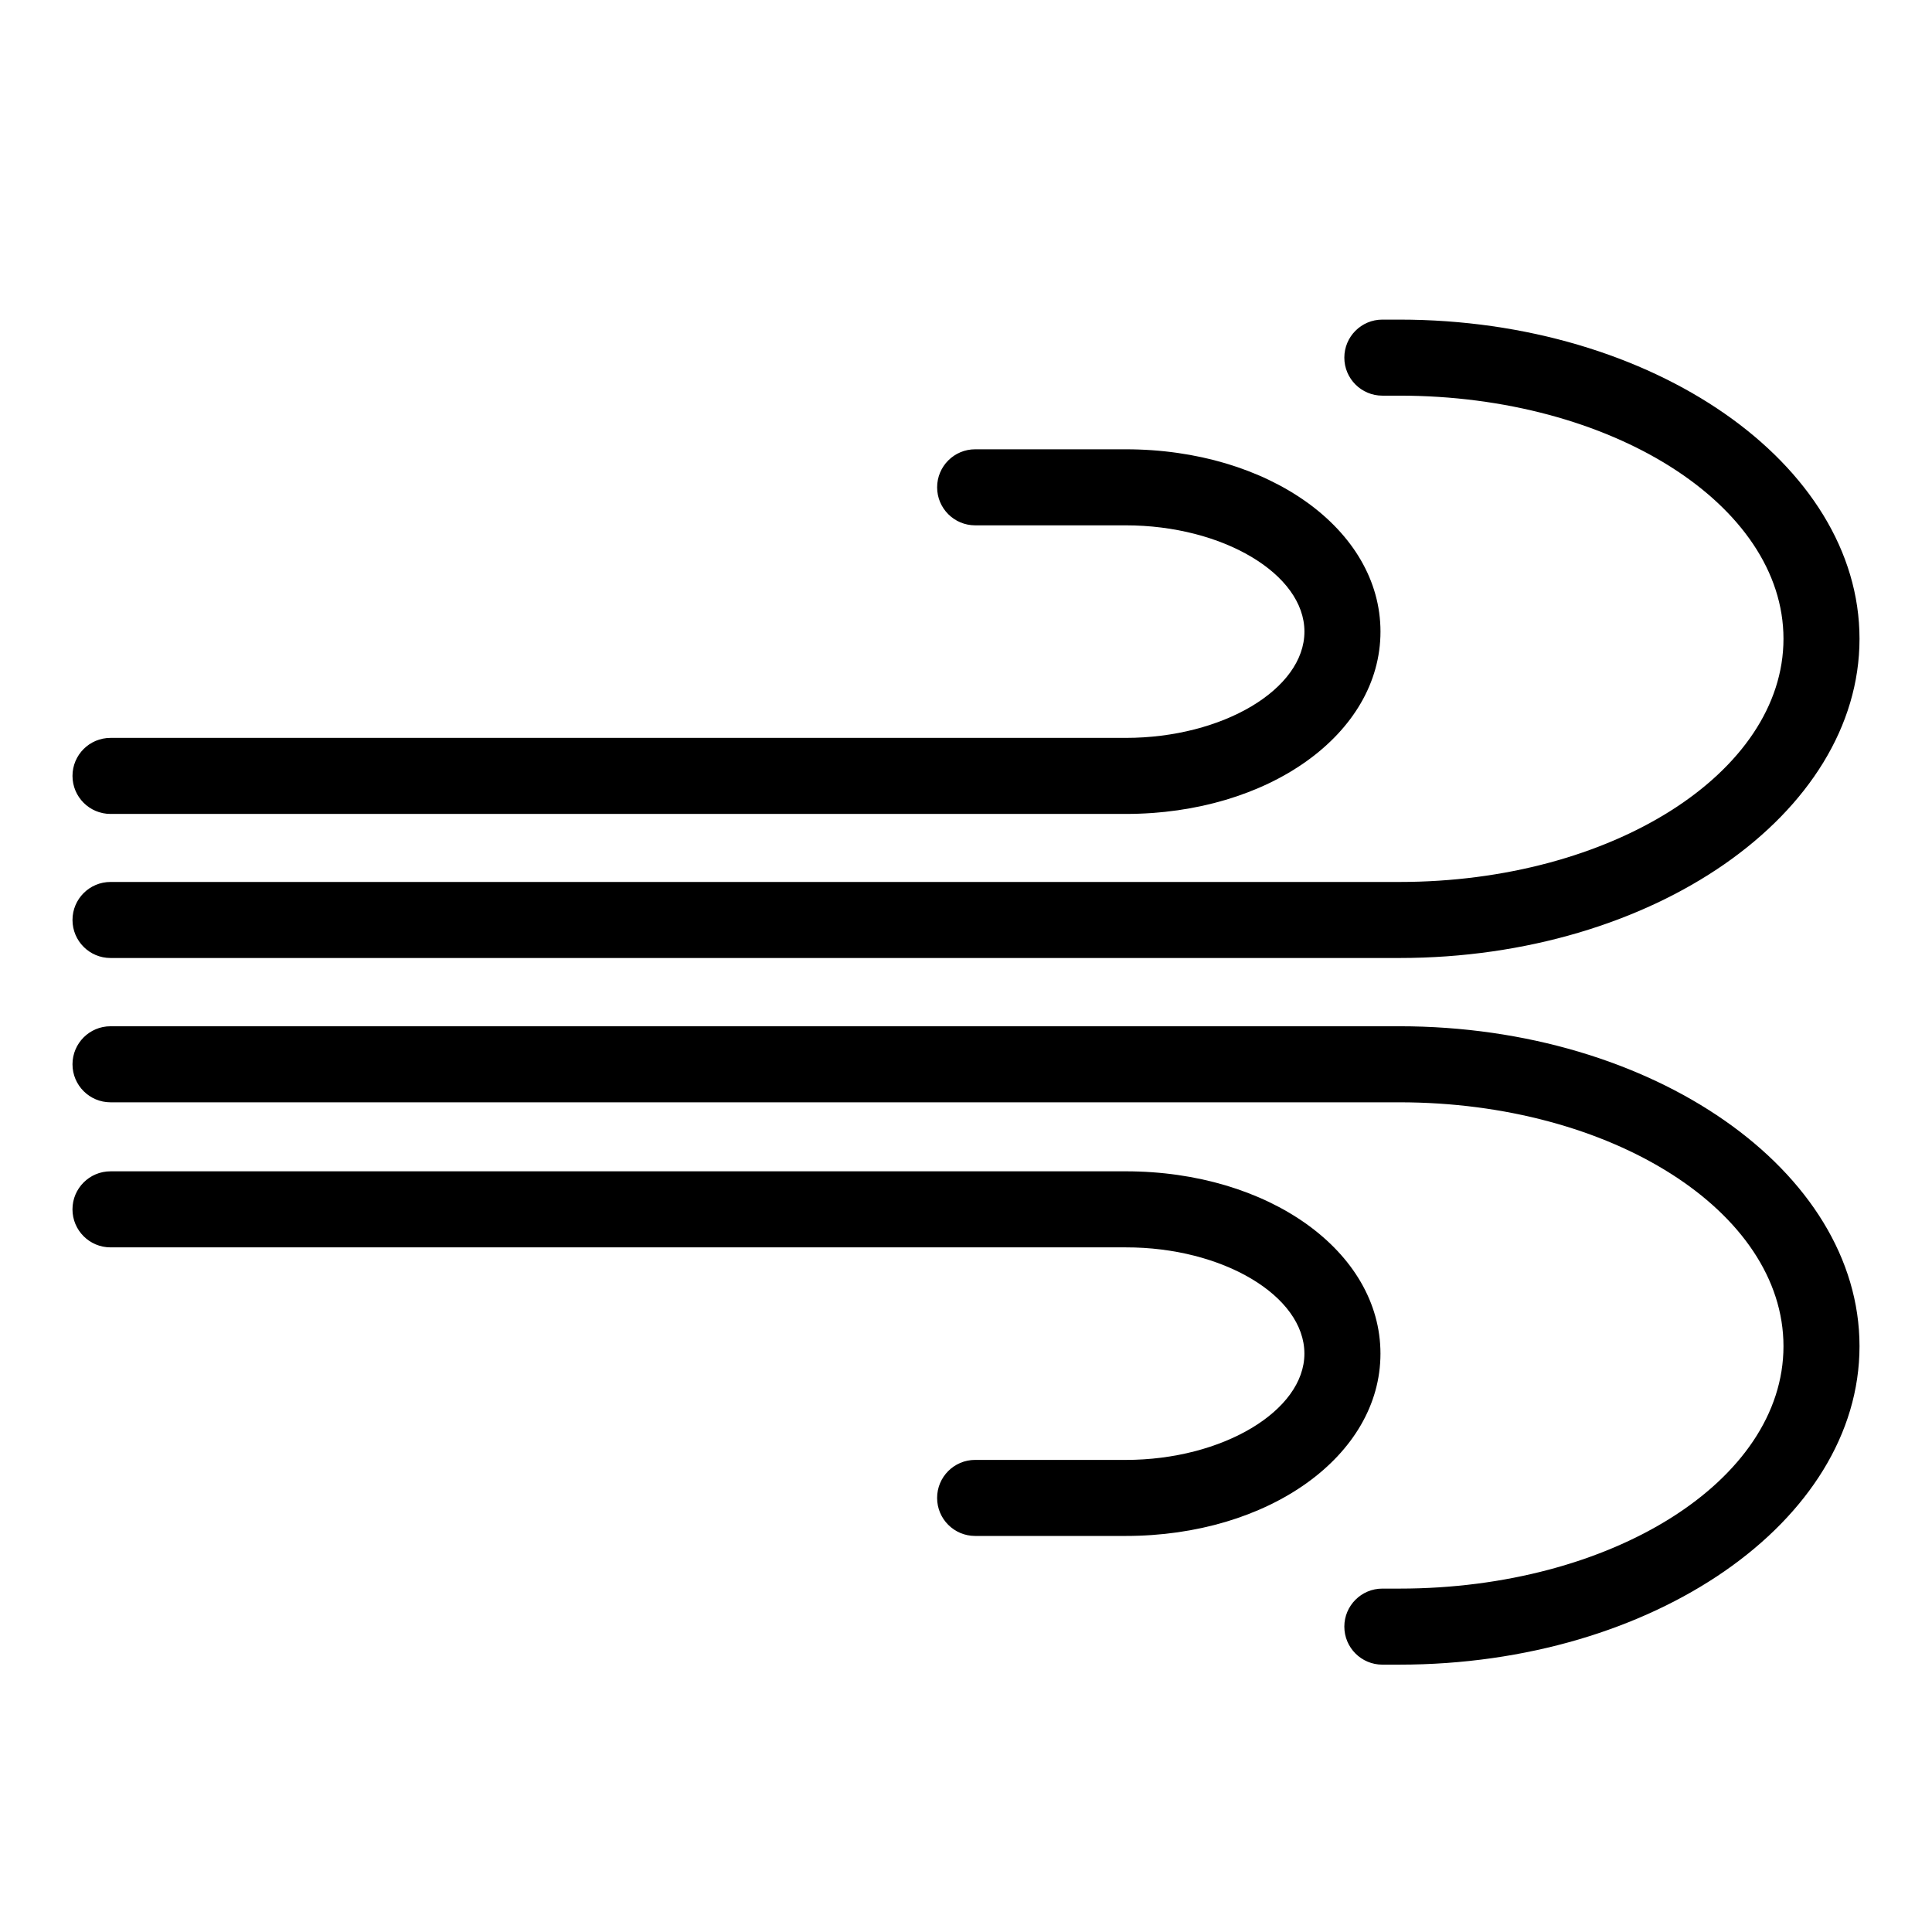
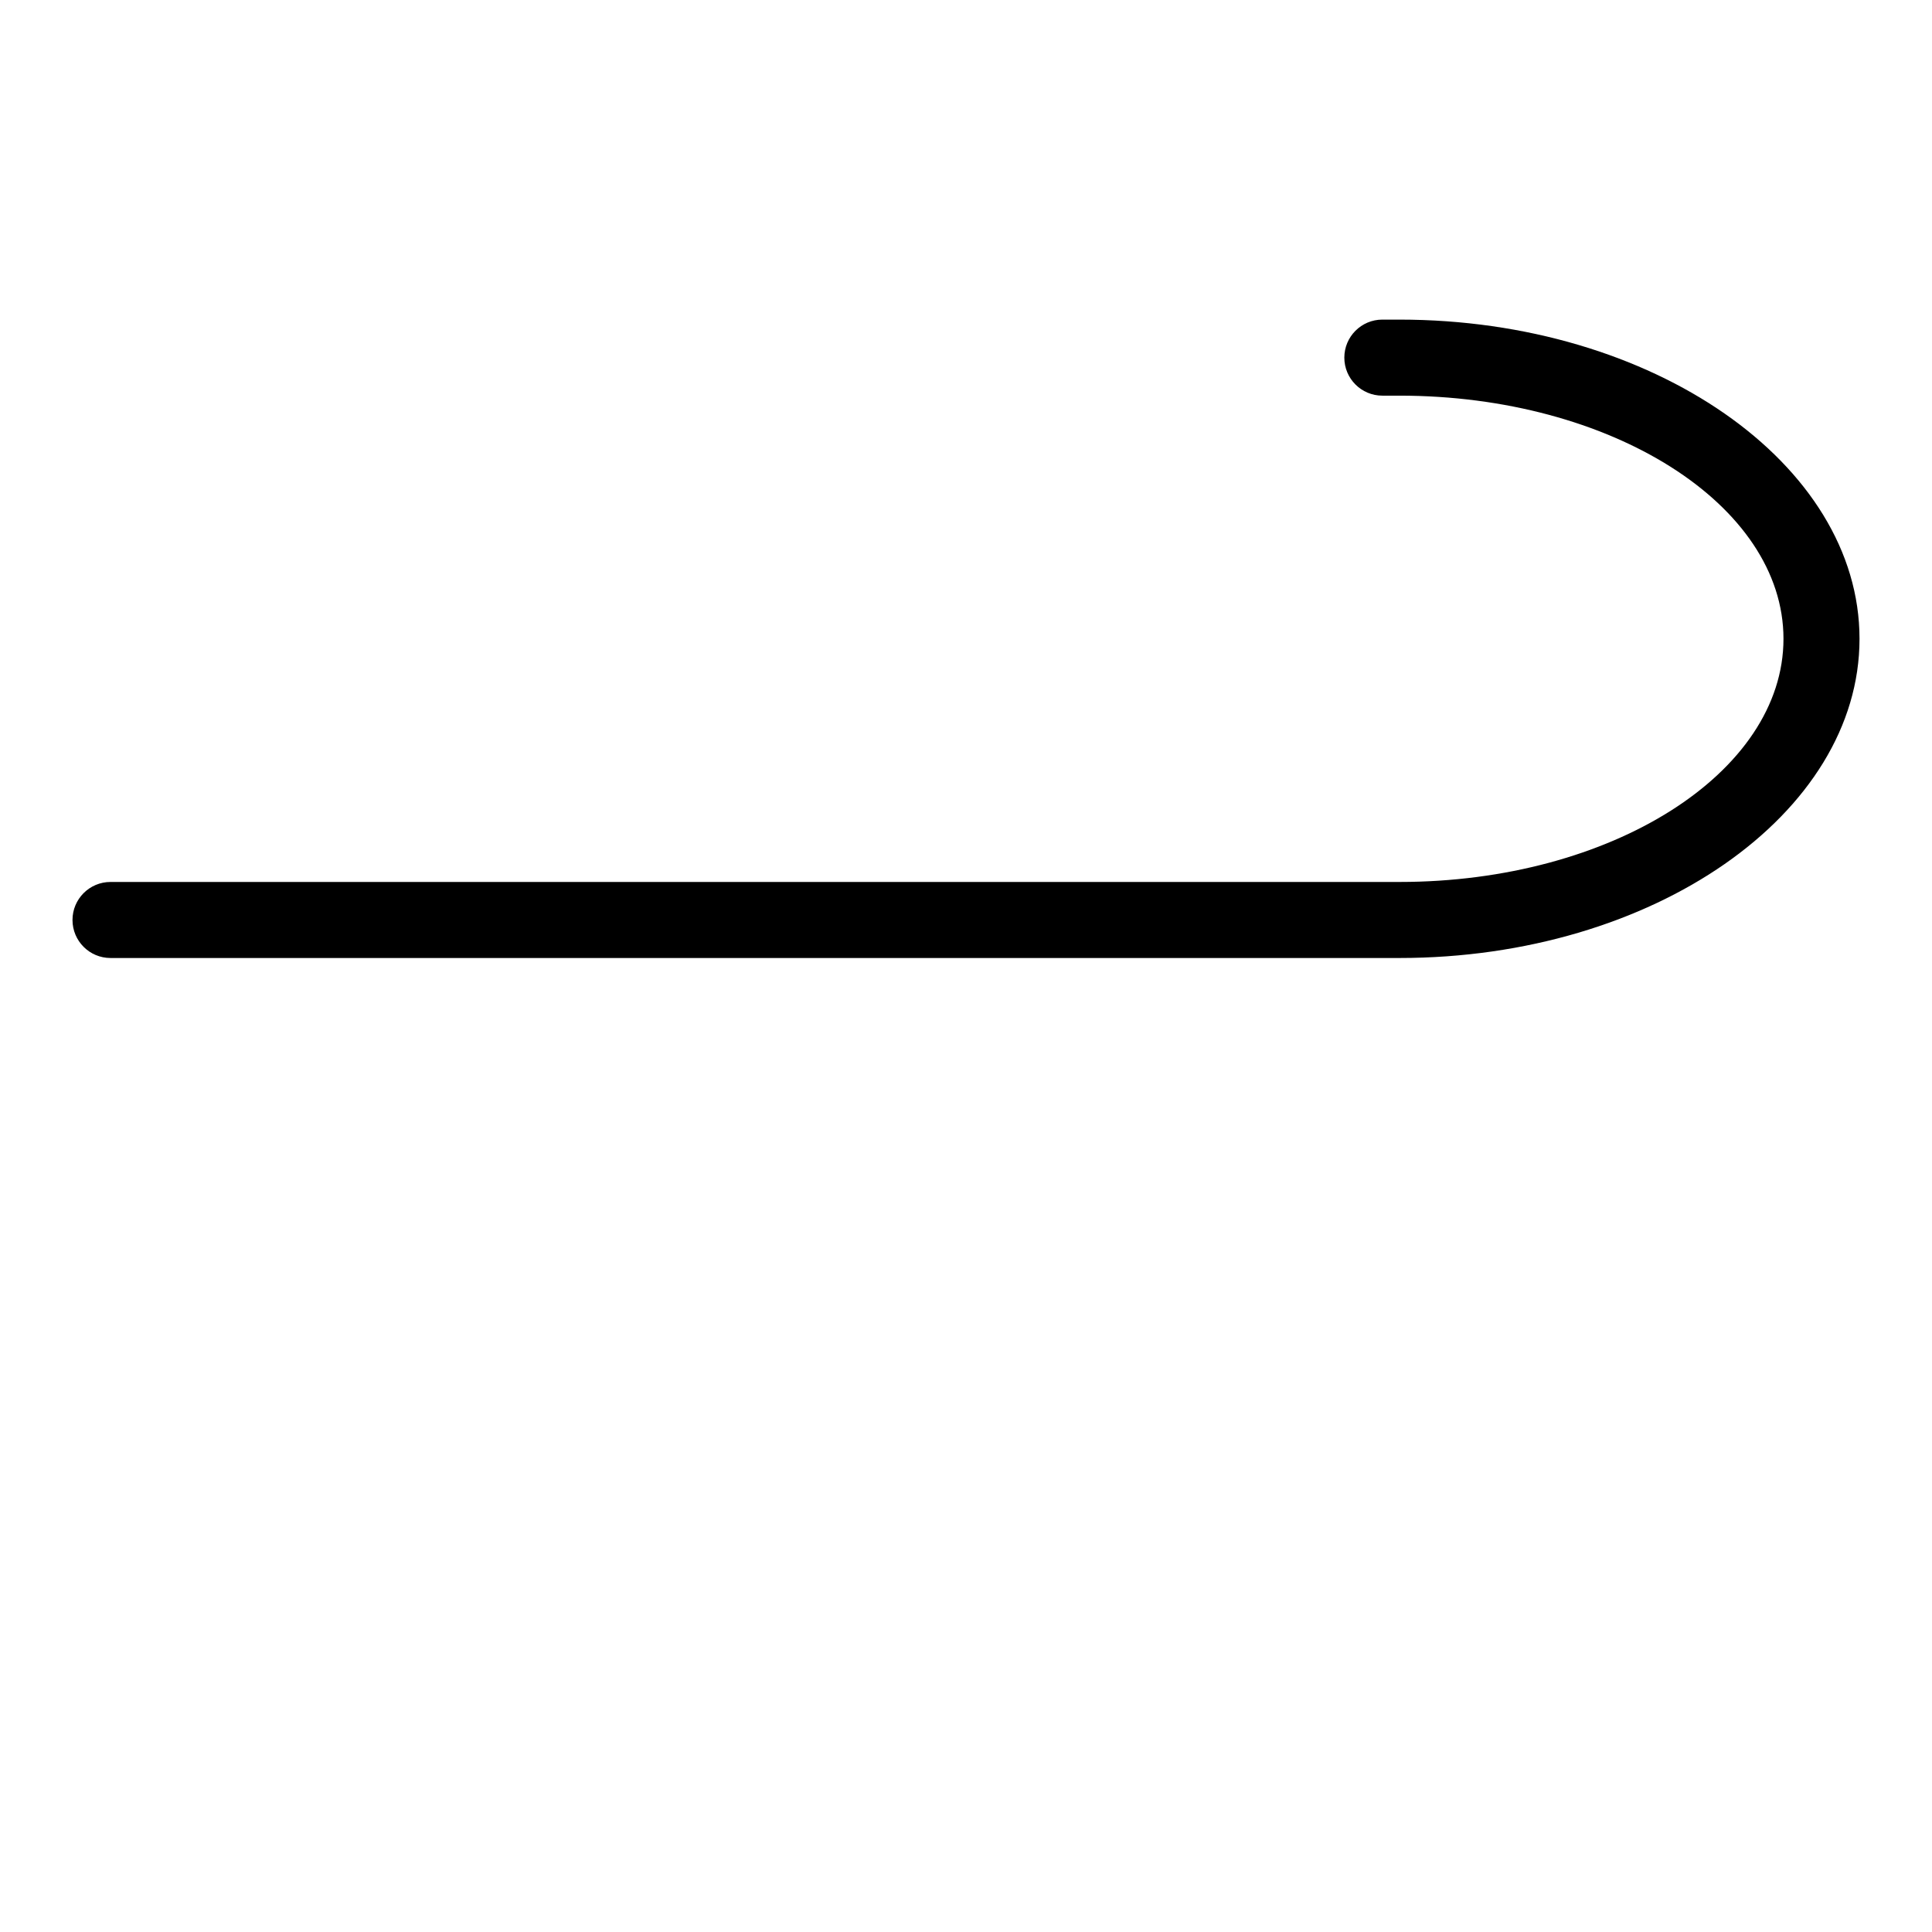
<svg xmlns="http://www.w3.org/2000/svg" fill="#000000" width="800px" height="800px" version="1.1" viewBox="144 144 512 512">
  <g>
-     <path d="m173.29 359.7h269.04c37.836 0 67.512-21.211 67.512-48.316 0-27.105-29.676-48.316-67.512-48.316h-39.902c-5.566 0-10.078 4.512-10.078 10.078 0 5.562 4.512 10.074 10.078 10.074h39.902c25.695 0 47.359 12.898 47.359 28.164-0.004 15.266-21.668 28.164-47.359 28.164h-269.04c-5.566 0-10.078 4.508-10.078 10.074 0 5.566 4.512 10.078 10.078 10.078z" />
-     <path d="m489.68 502.73c0 15.113-21.664 28.164-47.359 28.164l-39.898-0.004c-5.566 0-10.078 4.512-10.078 10.078s4.512 10.074 10.078 10.074h39.902c37.836 0 67.512-21.211 67.512-48.316 0-27.105-29.676-48.316-67.512-48.316l-269.04 0.004c-5.566 0-10.078 4.512-10.078 10.074 0 5.566 4.512 10.078 10.078 10.078h269.04c25.691-0.051 47.355 12.848 47.355 28.164z" />
    <path d="m514.87 228.7h-4.535c-5.562 0-10.074 4.512-10.074 10.078 0 5.562 4.512 10.074 10.074 10.074h4.535c56.125 0 101.77 28.918 101.77 64.438s-45.645 64.438-101.77 64.438h-341.58c-5.566 0-10.078 4.512-10.078 10.074 0 5.566 4.512 10.078 10.078 10.078h341.58c67.207 0 121.92-38.188 121.92-84.59 0-46.402-54.715-84.59-121.92-84.59z" />
-     <path d="m514.87 415.97h-341.58c-5.566 0-10.078 4.512-10.078 10.078 0 5.562 4.512 10.074 10.078 10.074h341.58c56.125 0 101.77 28.918 101.77 64.641 0 35.719-45.645 64.234-101.77 64.234h-4.535c-5.562 0-10.074 4.512-10.074 10.078 0 5.562 4.512 10.074 10.074 10.074h4.535c67.207 0 121.92-37.938 121.92-84.387 0-46.453-54.715-84.793-121.92-84.793z" />
  </g>
</svg>